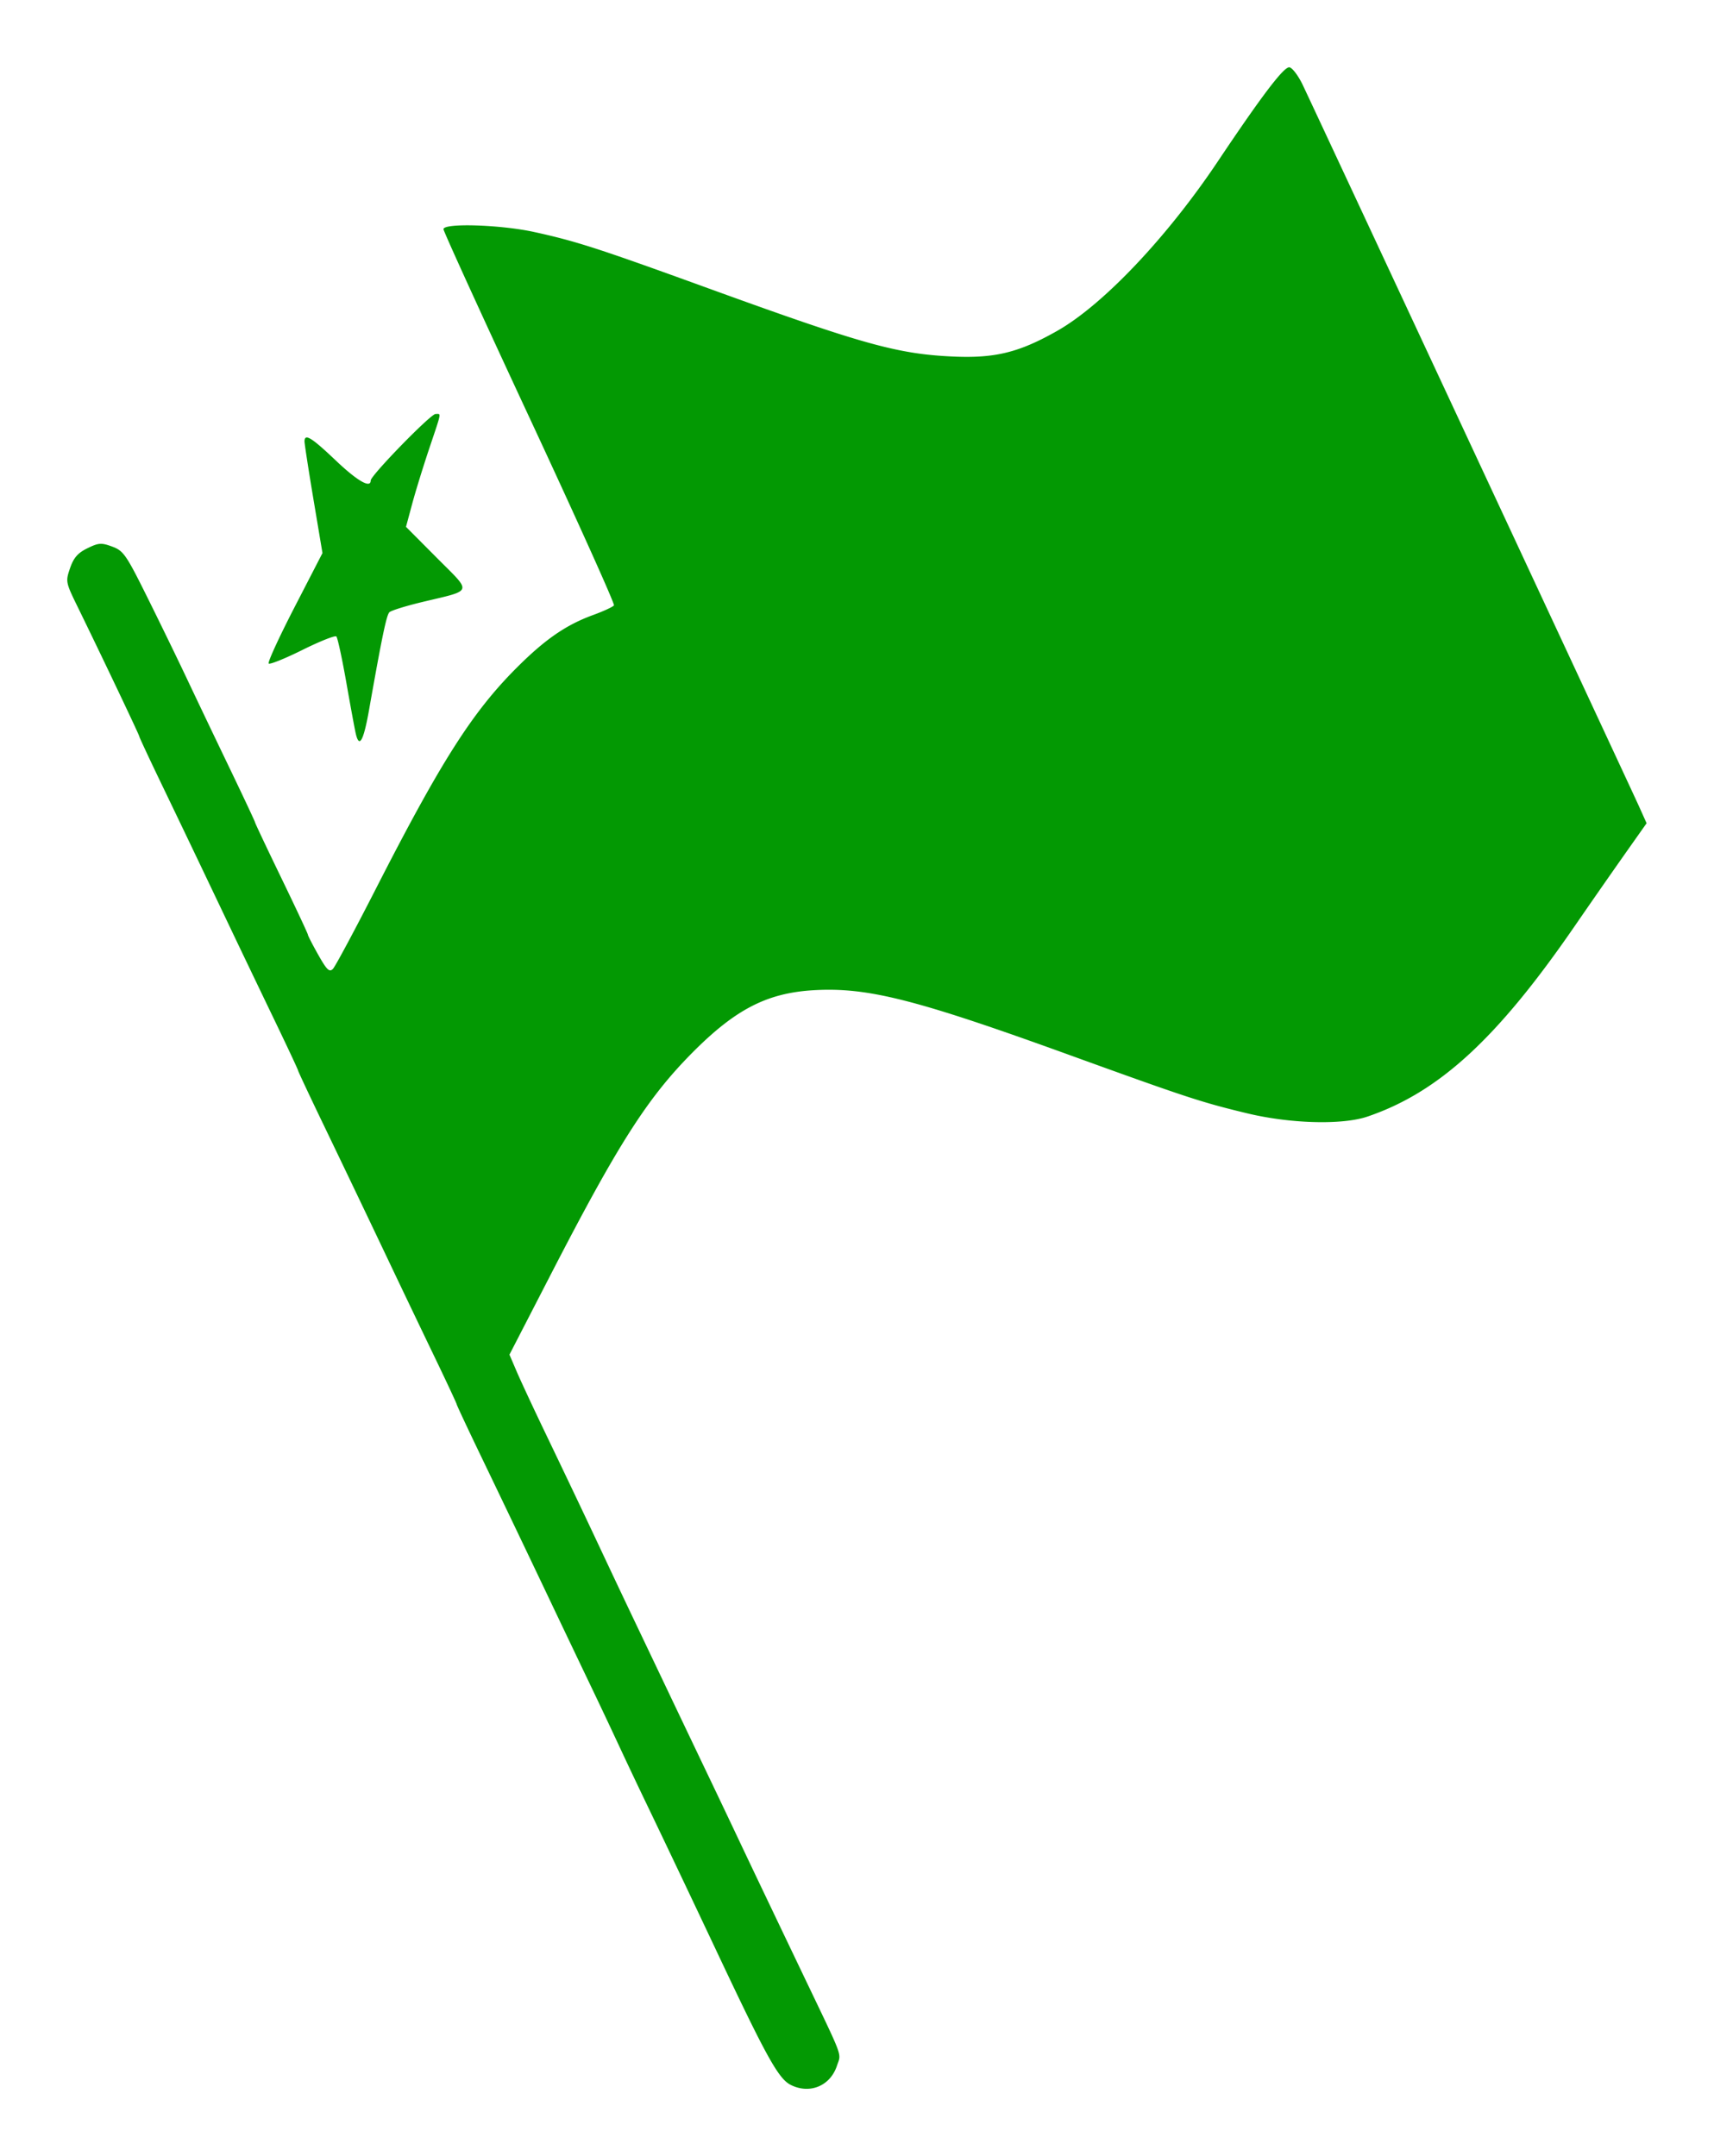
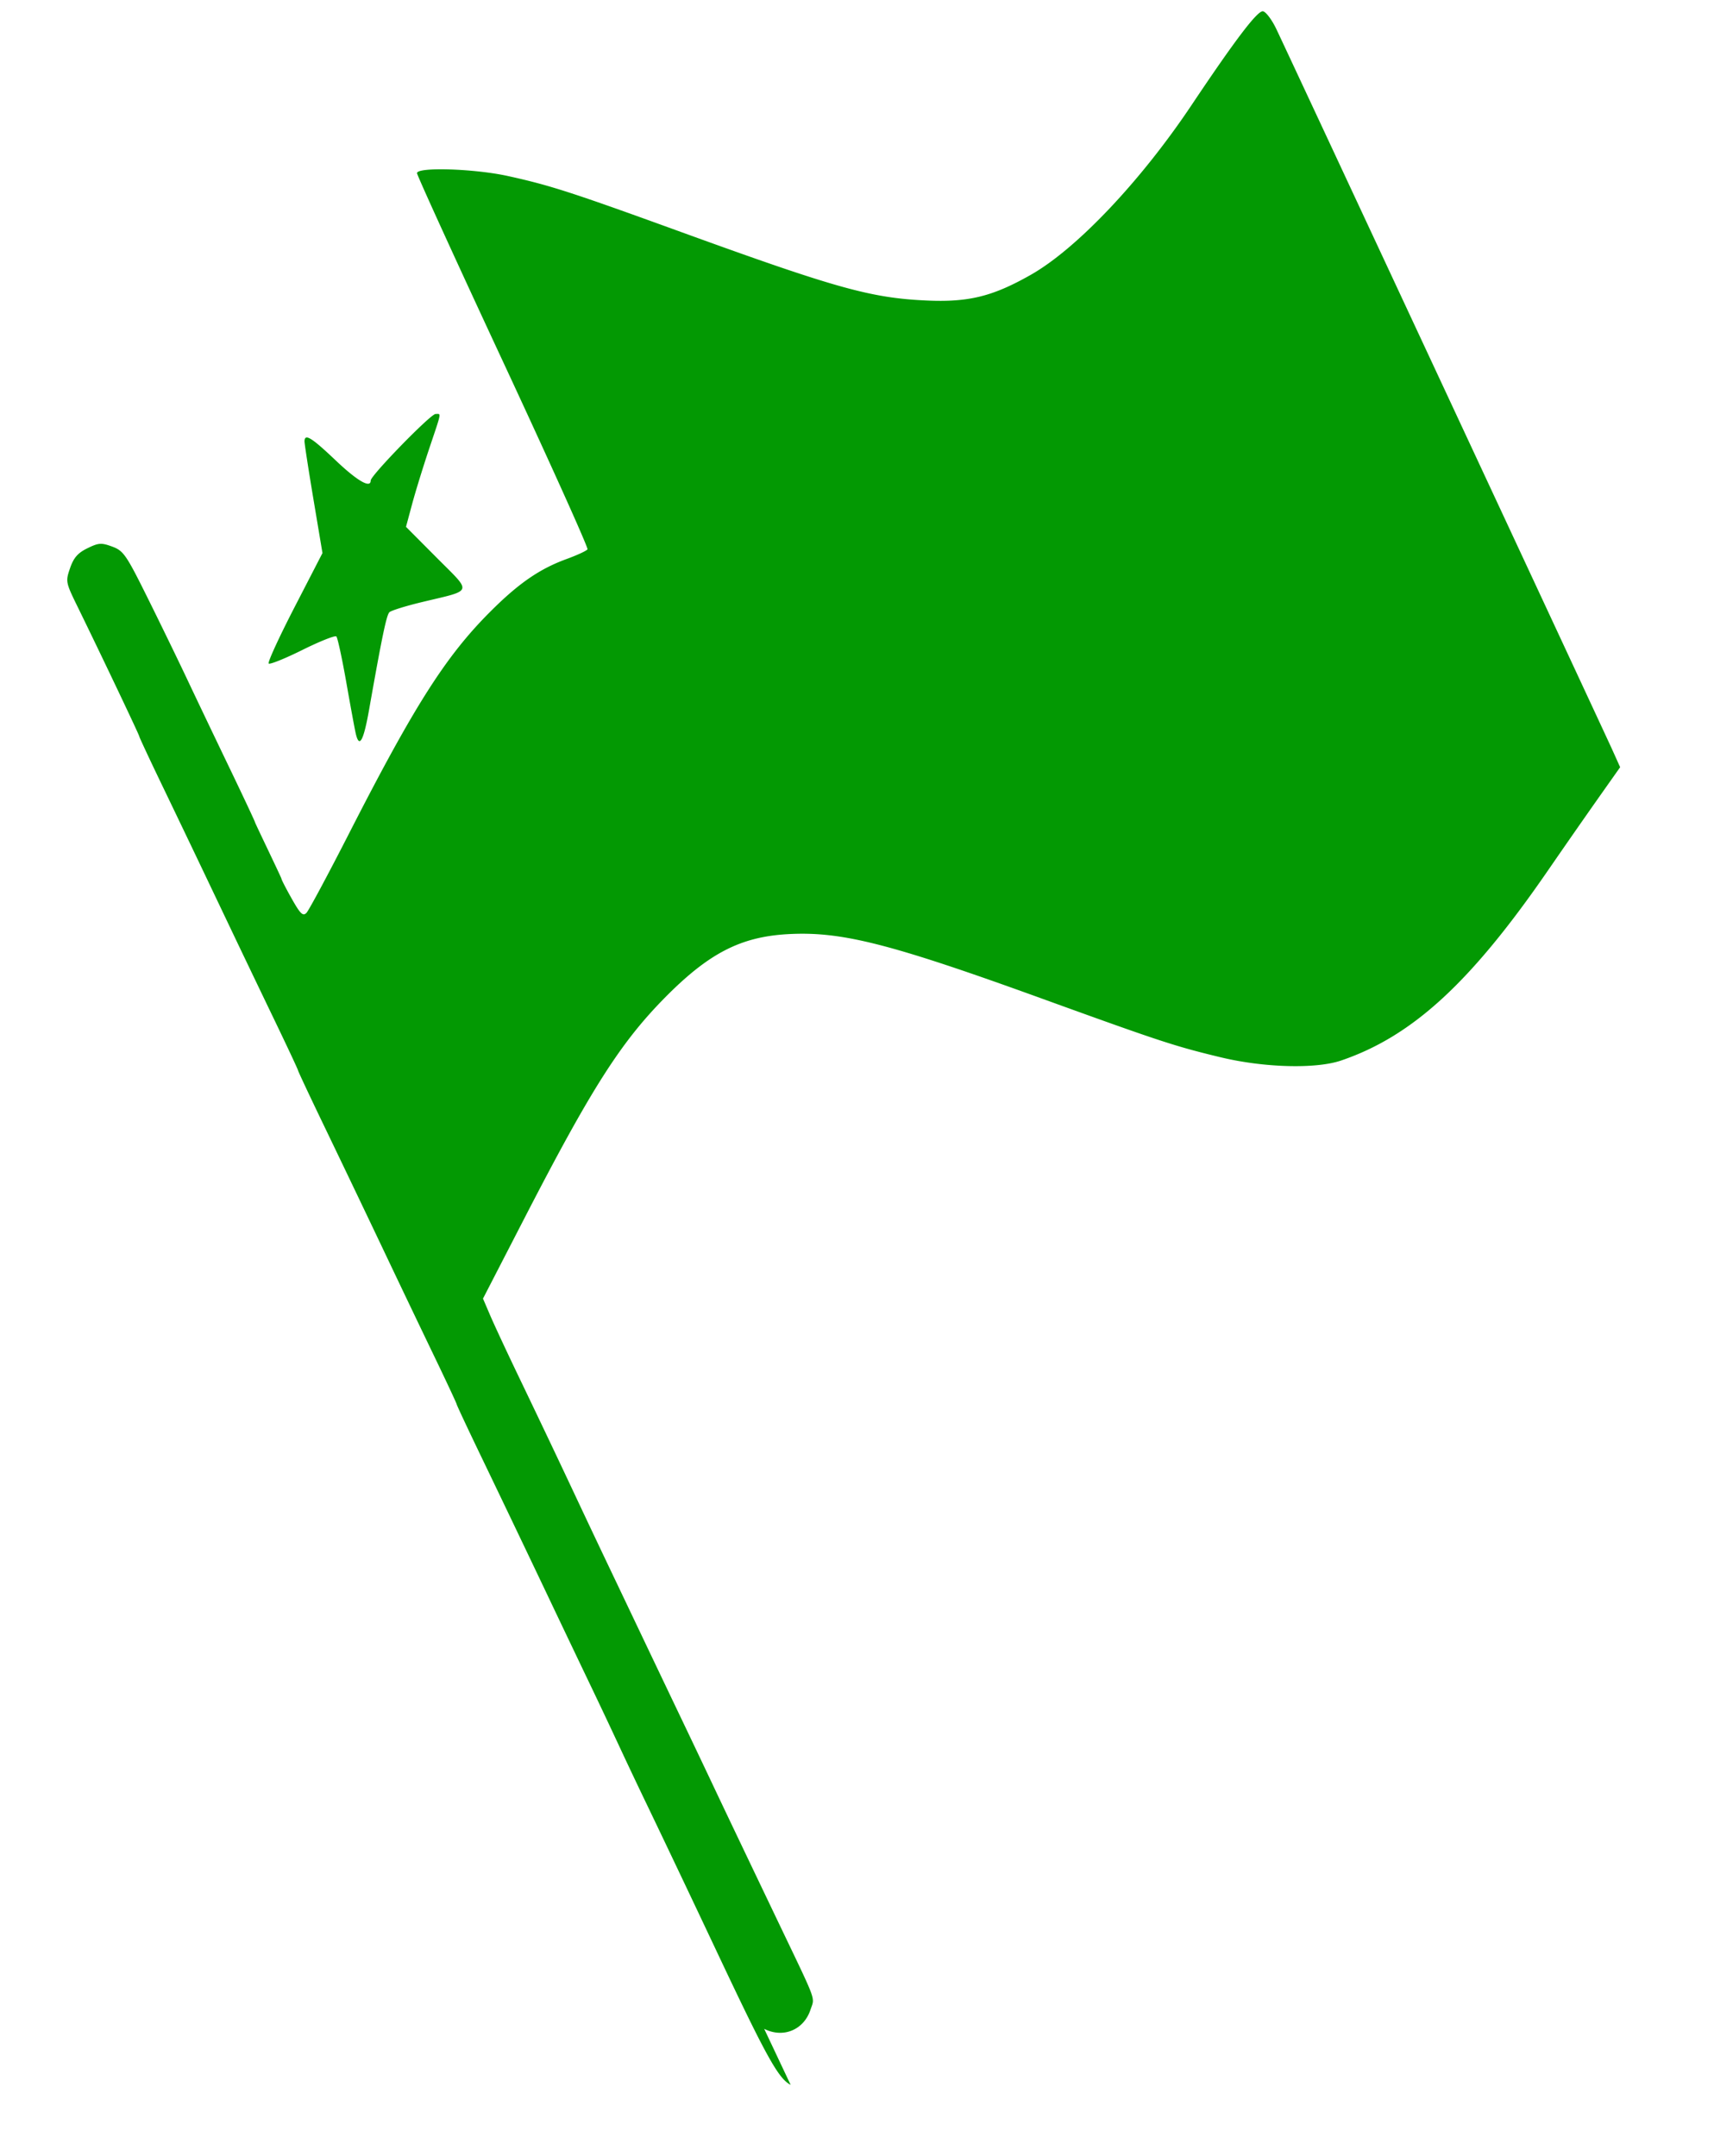
<svg xmlns="http://www.w3.org/2000/svg" viewBox="0 0 127.21 160">
-   <path d="M58.68 154.7c-.89-.451-1.769-2.024-5.257-9.41-2.093-4.435-4.073-8.6-5.416-11.393a410.868 410.868 0 01-2.092-4.417 462.04 462.04 0 00-2.087-4.417 3272.05 3272.05 0 01-2.694-5.644 2441.854 2441.854 0 00-5.432-11.36c-.994-2.065-1.807-3.8-1.807-3.856s-.759-1.68-1.687-3.608a1944.59 1944.59 0 01-2.971-6.206 2314.54 2314.54 0 00-5.314-11.116c-.993-2.064-1.806-3.798-1.806-3.853s-.813-1.789-1.807-3.853c-.994-2.065-2.307-4.803-2.918-6.086l-2.398-5.03c-.708-1.485-2.045-4.274-2.972-6.2s-1.684-3.547-1.684-3.606c0-.103-2.777-5.94-4.602-9.67-.862-1.763-.875-1.835-.534-2.823.267-.771.574-1.123 1.286-1.47.834-.408 1.034-.42 1.84-.123.836.308 1.038.601 2.623 3.795.945 1.903 2.26 4.609 2.923 6.012.662 1.403 2.07 4.351 3.128 6.551s1.924 4.044 1.924 4.098c0 .055.884 1.925 1.964 4.157s1.963 4.116 1.963 4.188c0 .07.346.743.77 1.494.634 1.124.826 1.307 1.087 1.039.174-.18 1.614-2.865 3.2-5.97 4.8-9.393 7.132-13.059 10.395-16.332 2.131-2.138 3.689-3.216 5.709-3.953.786-.287 1.485-.61 1.553-.72s-2.752-6.37-6.265-13.914c-3.513-7.543-6.388-13.843-6.388-13.998 0-.47 4.253-.336 6.748.213 3.136.69 4.726 1.205 12.883 4.166 11.465 4.161 14.043 4.881 18.16 5.07 3.138.144 4.922-.294 7.758-1.903 3.406-1.932 8.148-6.936 11.927-12.583 3.286-4.91 4.916-7.05 5.313-6.973.217.042.658.627.98 1.3.94 1.967 24.332 52.14 24.957 53.528l.568 1.262-1.642 2.325a692.261 692.261 0 00-3.727 5.354c-5.726 8.312-10.045 12.279-15.337 14.084-1.876.64-5.73.536-8.957-.242-3.4-.82-4.442-1.162-13.251-4.352-11.342-4.108-14.911-5.01-18.895-4.78-3.469.202-5.824 1.416-9.037 4.659-3.315 3.347-5.496 6.762-10.453 16.374l-3.098 6.008.527 1.231c.29.677 1.242 2.722 2.117 4.544 1.86 3.876 3.056 6.394 4.489 9.448a1060.1 1060.1 0 002.383 5.03c.74 1.553 1.898 3.982 2.572 5.4.675 1.416 1.834 3.846 2.576 5.398.743 1.552 1.793 3.76 2.335 4.908.931 1.97 1.957 4.121 4.974 10.429 2.869 5.996 2.653 5.407 2.333 6.377-.495 1.502-2.025 2.134-3.436 1.42zM26.41 54.46c-.073-.304-.39-2.018-.705-3.809-.315-1.791-.649-3.332-.741-3.424-.093-.093-1.226.357-2.518.999-1.293.642-2.42 1.096-2.506 1.01s.778-1.967 1.919-4.178l2.074-4.019-.67-3.995c-.368-2.197-.666-4.132-.663-4.301.012-.596.515-.288 2.304 1.41 1.624 1.543 2.61 2.11 2.61 1.5 0-.372 4.446-4.935 4.81-4.935.432 0 .48-.255-.475 2.59-.45 1.343-1.02 3.193-1.267 4.113l-.45 1.672 2.292 2.302c2.639 2.65 2.736 2.359-1.096 3.279-1.21.29-2.301.63-2.427.755-.217.217-.549 1.809-1.5 7.19-.415 2.351-.73 2.934-.991 1.841z" fill="#039903" />
+   <path d="M58.68 154.7c-.89-.451-1.769-2.024-5.257-9.41-2.093-4.435-4.073-8.6-5.416-11.393a410.868 410.868 0 01-2.092-4.417 462.04 462.04 0 00-2.087-4.417 3272.05 3272.05 0 01-2.694-5.644 2441.854 2441.854 0 00-5.432-11.36c-.994-2.065-1.807-3.8-1.807-3.856s-.759-1.68-1.687-3.608a1944.59 1944.59 0 01-2.971-6.206 2314.54 2314.54 0 00-5.314-11.116c-.993-2.064-1.806-3.798-1.806-3.853s-.813-1.789-1.807-3.853c-.994-2.065-2.307-4.803-2.918-6.086l-2.398-5.03c-.708-1.485-2.045-4.274-2.972-6.2s-1.684-3.547-1.684-3.606c0-.103-2.777-5.94-4.602-9.67-.862-1.763-.875-1.835-.534-2.823.267-.771.574-1.123 1.286-1.47.834-.408 1.034-.42 1.84-.123.836.308 1.038.601 2.623 3.795.945 1.903 2.26 4.609 2.923 6.012.662 1.403 2.07 4.351 3.128 6.551s1.924 4.044 1.924 4.098s1.963 4.116 1.963 4.188c0 .07.346.743.77 1.494.634 1.124.826 1.307 1.087 1.039.174-.18 1.614-2.865 3.2-5.97 4.8-9.393 7.132-13.059 10.395-16.332 2.131-2.138 3.689-3.216 5.709-3.953.786-.287 1.485-.61 1.553-.72s-2.752-6.37-6.265-13.914c-3.513-7.543-6.388-13.843-6.388-13.998 0-.47 4.253-.336 6.748.213 3.136.69 4.726 1.205 12.883 4.166 11.465 4.161 14.043 4.881 18.16 5.07 3.138.144 4.922-.294 7.758-1.903 3.406-1.932 8.148-6.936 11.927-12.583 3.286-4.91 4.916-7.05 5.313-6.973.217.042.658.627.98 1.3.94 1.967 24.332 52.14 24.957 53.528l.568 1.262-1.642 2.325a692.261 692.261 0 00-3.727 5.354c-5.726 8.312-10.045 12.279-15.337 14.084-1.876.64-5.73.536-8.957-.242-3.4-.82-4.442-1.162-13.251-4.352-11.342-4.108-14.911-5.01-18.895-4.78-3.469.202-5.824 1.416-9.037 4.659-3.315 3.347-5.496 6.762-10.453 16.374l-3.098 6.008.527 1.231c.29.677 1.242 2.722 2.117 4.544 1.86 3.876 3.056 6.394 4.489 9.448a1060.1 1060.1 0 002.383 5.03c.74 1.553 1.898 3.982 2.572 5.4.675 1.416 1.834 3.846 2.576 5.398.743 1.552 1.793 3.76 2.335 4.908.931 1.97 1.957 4.121 4.974 10.429 2.869 5.996 2.653 5.407 2.333 6.377-.495 1.502-2.025 2.134-3.436 1.42zM26.41 54.46c-.073-.304-.39-2.018-.705-3.809-.315-1.791-.649-3.332-.741-3.424-.093-.093-1.226.357-2.518.999-1.293.642-2.42 1.096-2.506 1.01s.778-1.967 1.919-4.178l2.074-4.019-.67-3.995c-.368-2.197-.666-4.132-.663-4.301.012-.596.515-.288 2.304 1.41 1.624 1.543 2.61 2.11 2.61 1.5 0-.372 4.446-4.935 4.81-4.935.432 0 .48-.255-.475 2.59-.45 1.343-1.02 3.193-1.267 4.113l-.45 1.672 2.292 2.302c2.639 2.65 2.736 2.359-1.096 3.279-1.21.29-2.301.63-2.427.755-.217.217-.549 1.809-1.5 7.19-.415 2.351-.73 2.934-.991 1.841z" fill="#039903" />
</svg>